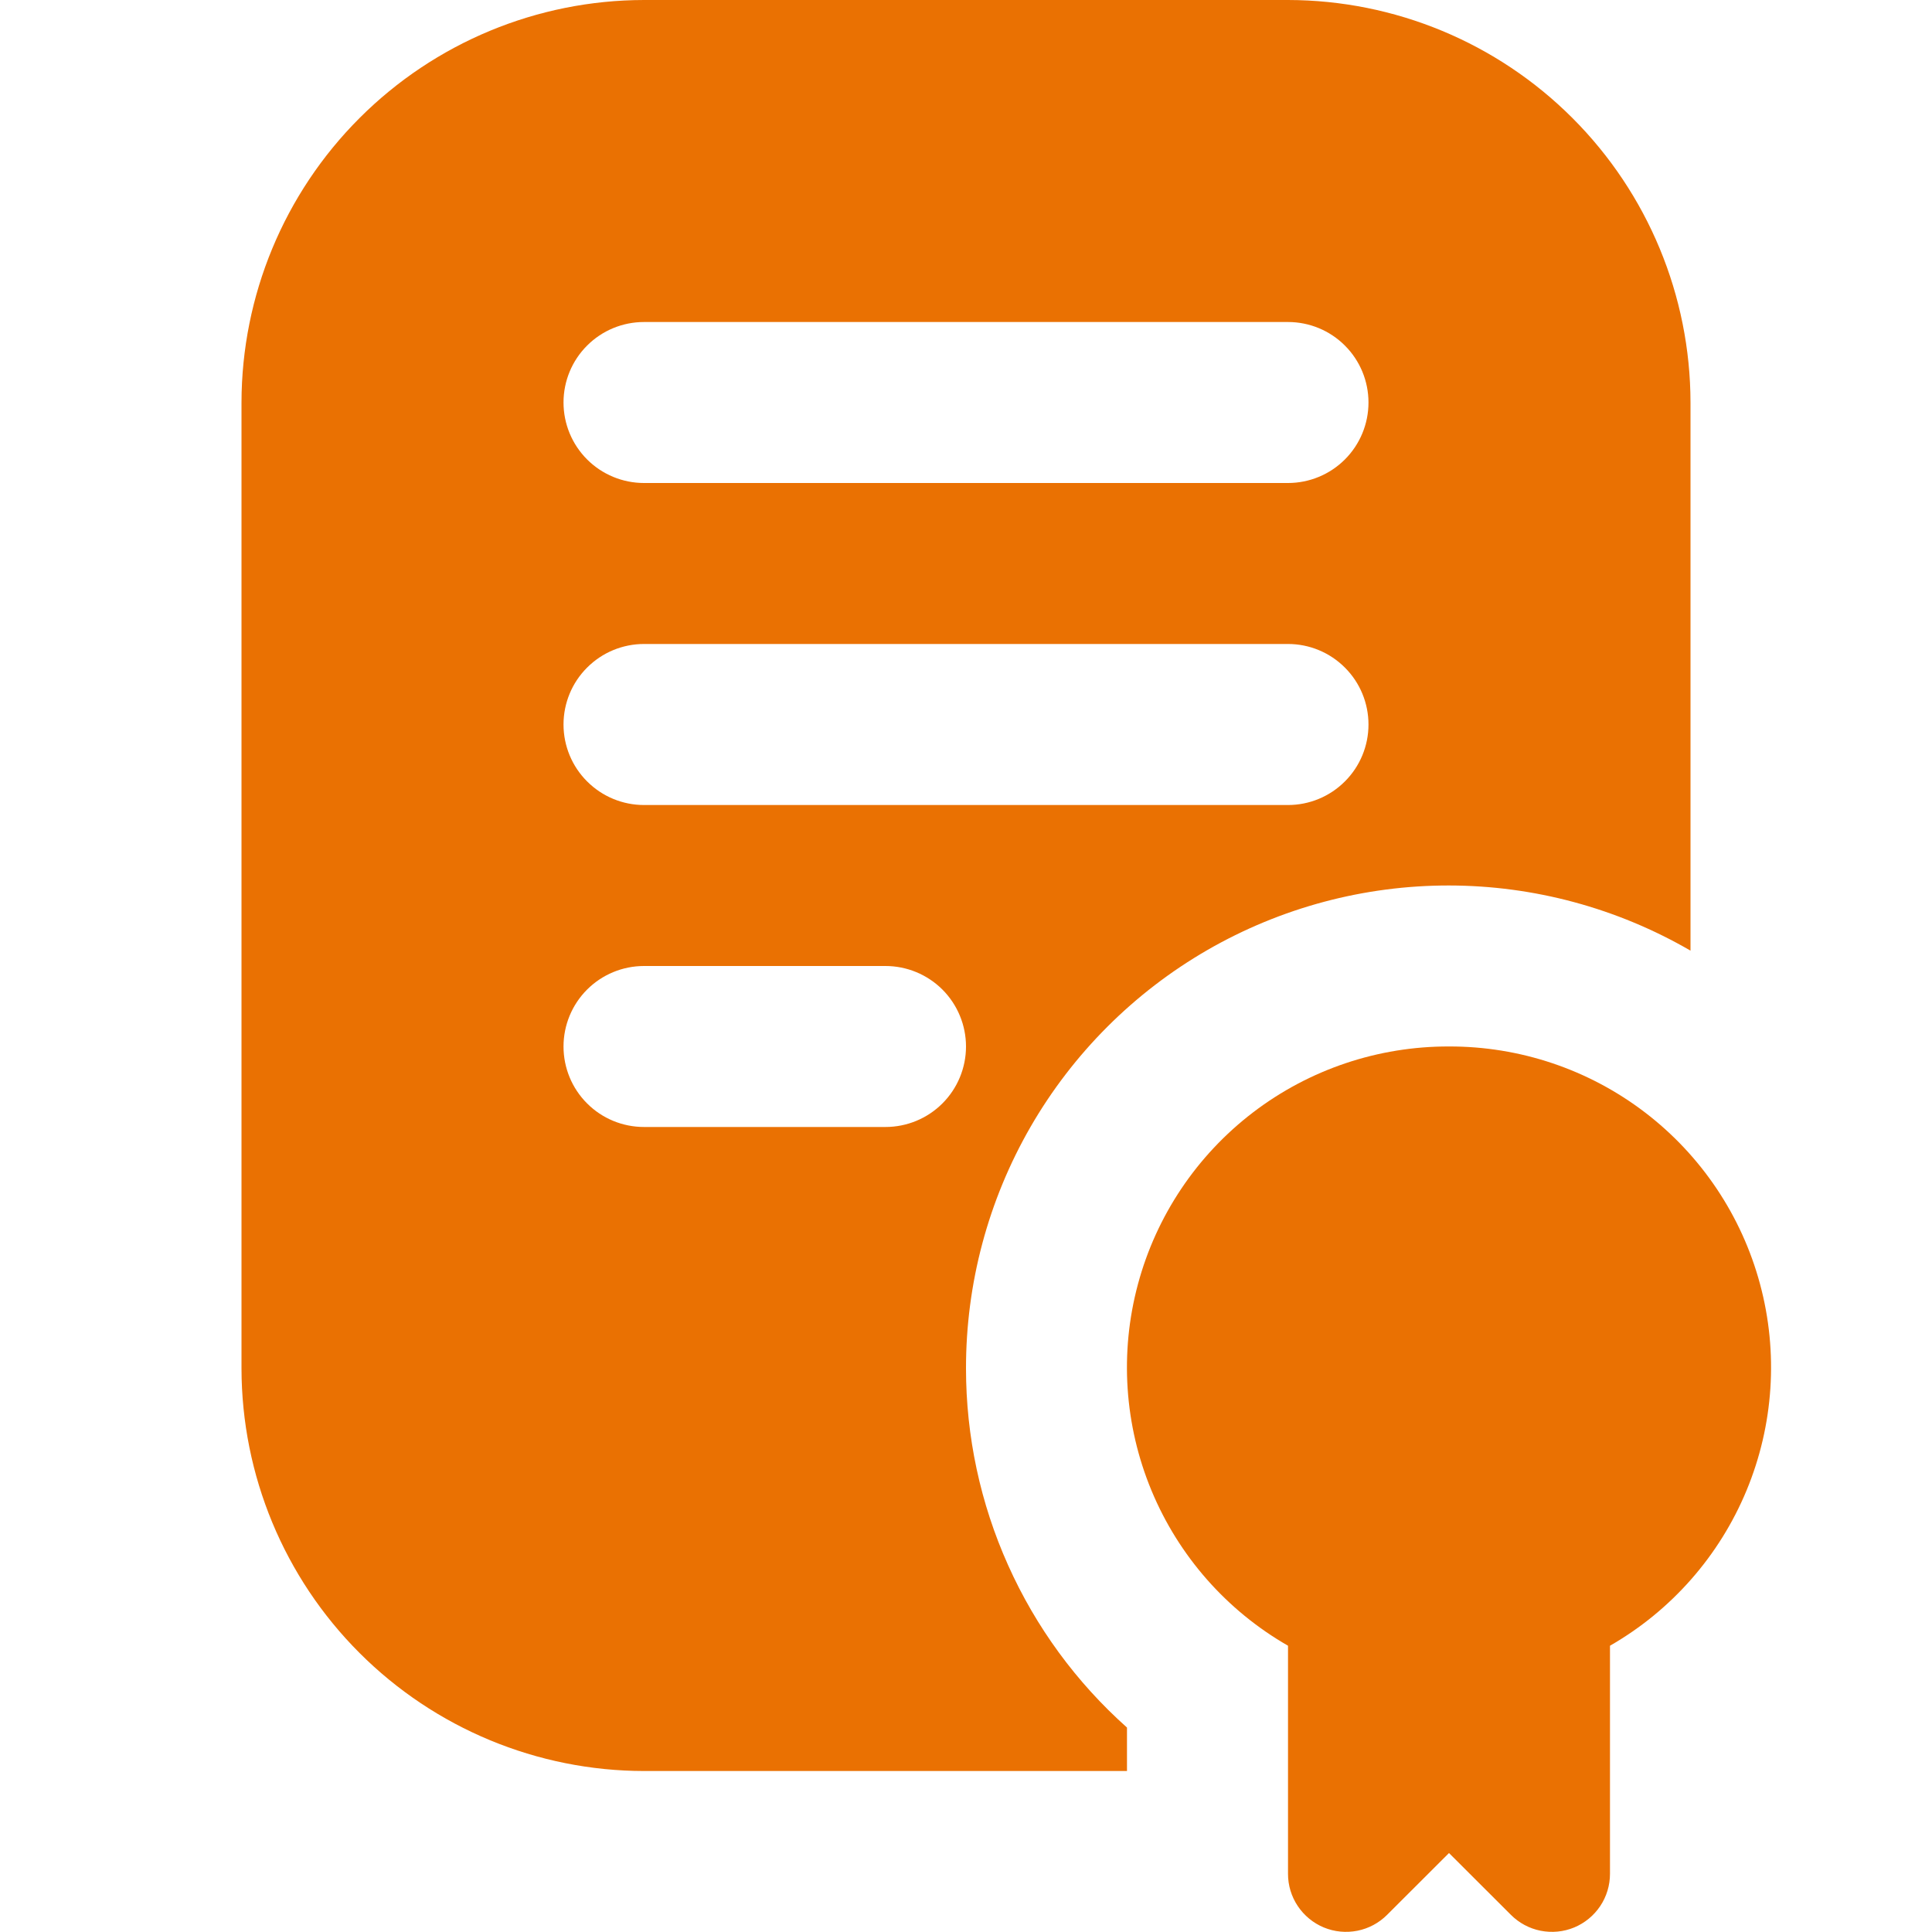
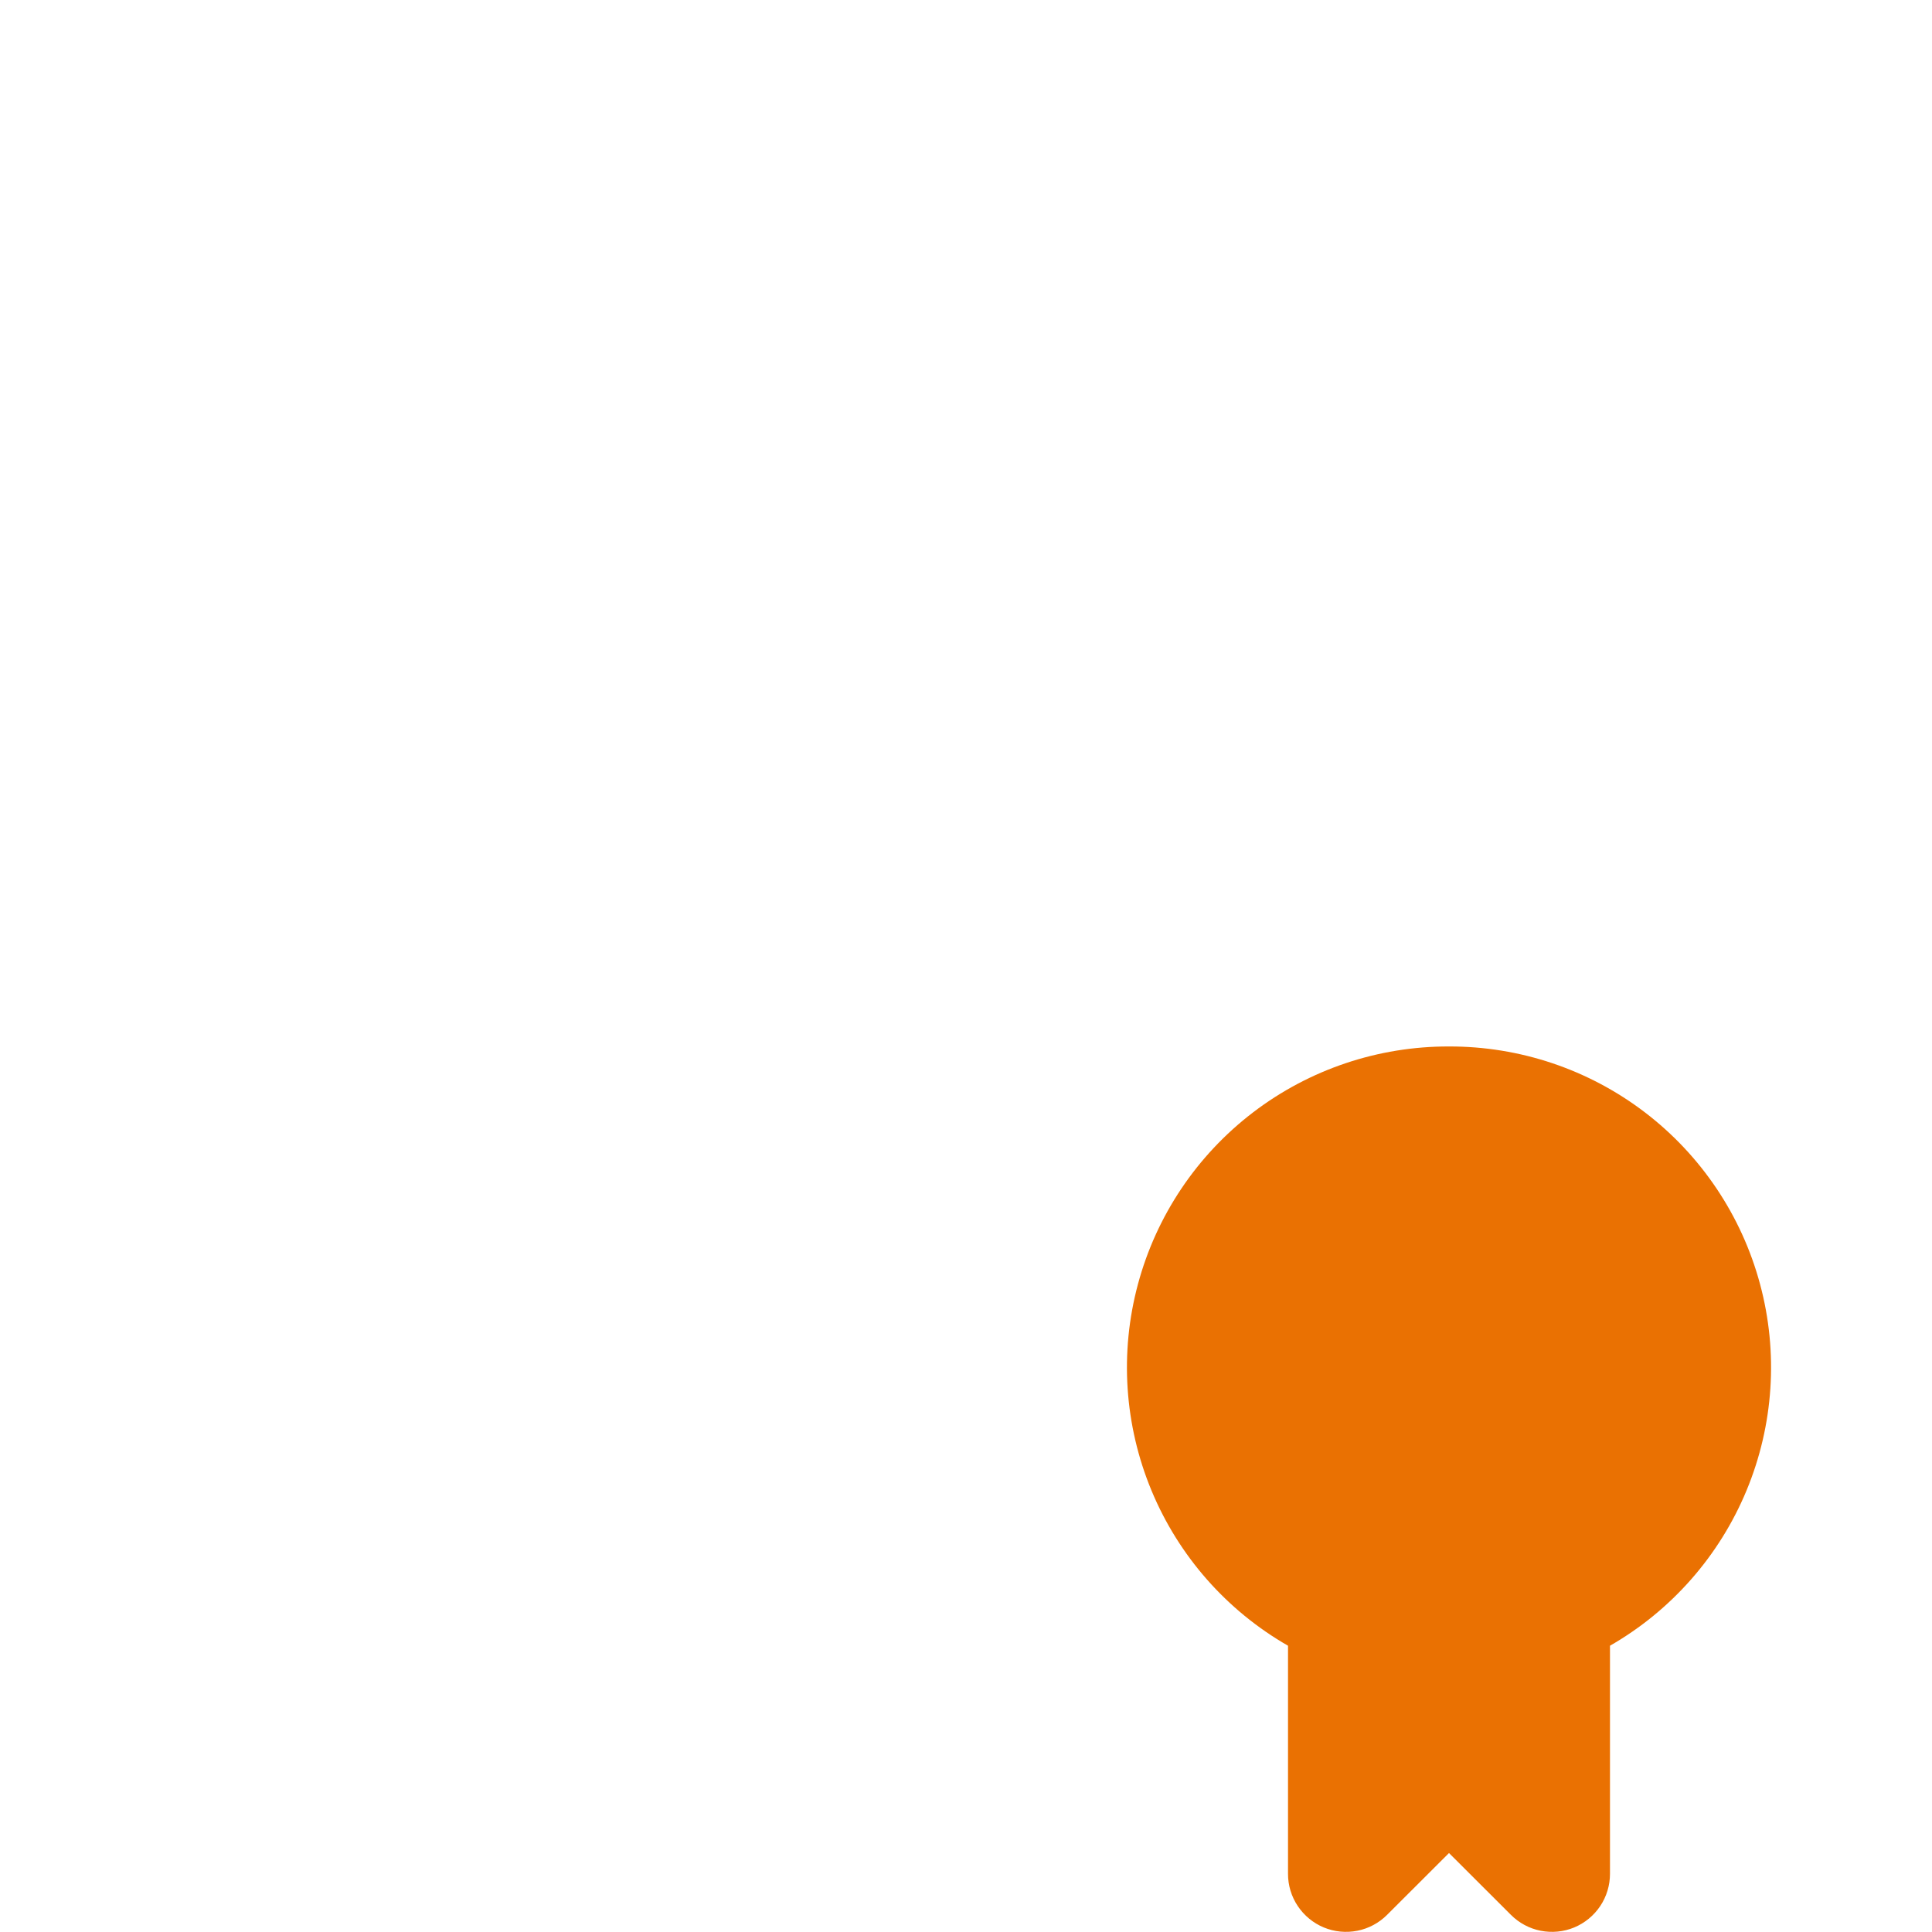
<svg xmlns="http://www.w3.org/2000/svg" width="40" height="40" viewBox="0 0 40 40" fill="none">
  <path d="M30 21.666C28.534 21.662 27.108 22.141 25.943 23.031C24.778 23.921 23.94 25.172 23.56 26.587C23.179 28.003 23.278 29.505 23.84 30.859C24.402 32.213 25.395 33.343 26.667 34.073V38.795C26.666 39.033 26.737 39.265 26.869 39.463C27.001 39.66 27.189 39.815 27.408 39.906C27.628 39.997 27.87 40.02 28.103 39.974C28.336 39.928 28.55 39.813 28.718 39.645L30 38.365L31.282 39.645C31.45 39.813 31.664 39.928 31.897 39.974C32.13 40.02 32.372 39.997 32.592 39.906C32.811 39.815 32.999 39.66 33.131 39.463C33.263 39.265 33.333 39.033 33.333 38.795V34.073C34.604 33.343 35.598 32.213 36.16 30.859C36.722 29.505 36.821 28.003 36.44 26.587C36.06 25.172 35.222 23.921 34.057 23.031C32.892 22.141 31.466 21.662 30 21.666Z" fill="#EA7102" />
-   <path d="M20 28.333C19.998 26.577 20.459 24.852 21.336 23.331C22.214 21.81 23.477 20.547 24.998 19.669C26.519 18.792 28.245 18.331 30.001 18.333C31.757 18.335 33.481 18.801 35 19.682V8.333C34.997 6.124 34.118 4.006 32.556 2.444C30.994 0.881 28.876 0.003 26.667 0L13.333 0C11.124 0.003 9.006 0.881 7.444 2.444C5.881 4.006 5.003 6.124 5 8.333V28.333C5.003 30.543 5.881 32.661 7.444 34.223C9.006 35.785 11.124 36.664 13.333 36.667H23.333V35.767C22.285 34.833 21.446 33.688 20.872 32.406C20.297 31.125 20 29.737 20 28.333ZM13.333 6.667H26.667C27.109 6.667 27.533 6.842 27.845 7.155C28.158 7.467 28.333 7.891 28.333 8.333C28.333 8.775 28.158 9.199 27.845 9.512C27.533 9.824 27.109 10 26.667 10H13.333C12.891 10 12.467 9.824 12.155 9.512C11.842 9.199 11.667 8.775 11.667 8.333C11.667 7.891 11.842 7.467 12.155 7.155C12.467 6.842 12.891 6.667 13.333 6.667ZM13.333 13.333H26.667C27.109 13.333 27.533 13.509 27.845 13.822C28.158 14.134 28.333 14.558 28.333 15C28.333 15.442 28.158 15.866 27.845 16.178C27.533 16.491 27.109 16.667 26.667 16.667H13.333C12.891 16.667 12.467 16.491 12.155 16.178C11.842 15.866 11.667 15.442 11.667 15C11.667 14.558 11.842 14.134 12.155 13.822C12.467 13.509 12.891 13.333 13.333 13.333ZM18.333 23.333H13.333C12.891 23.333 12.467 23.158 12.155 22.845C11.842 22.533 11.667 22.109 11.667 21.667C11.667 21.225 11.842 20.801 12.155 20.488C12.467 20.176 12.891 20 13.333 20H18.333C18.775 20 19.199 20.176 19.512 20.488C19.824 20.801 20 21.225 20 21.667C20 22.109 19.824 22.533 19.512 22.845C19.199 23.158 18.775 23.333 18.333 23.333Z" fill="#EA7102" />
</svg>